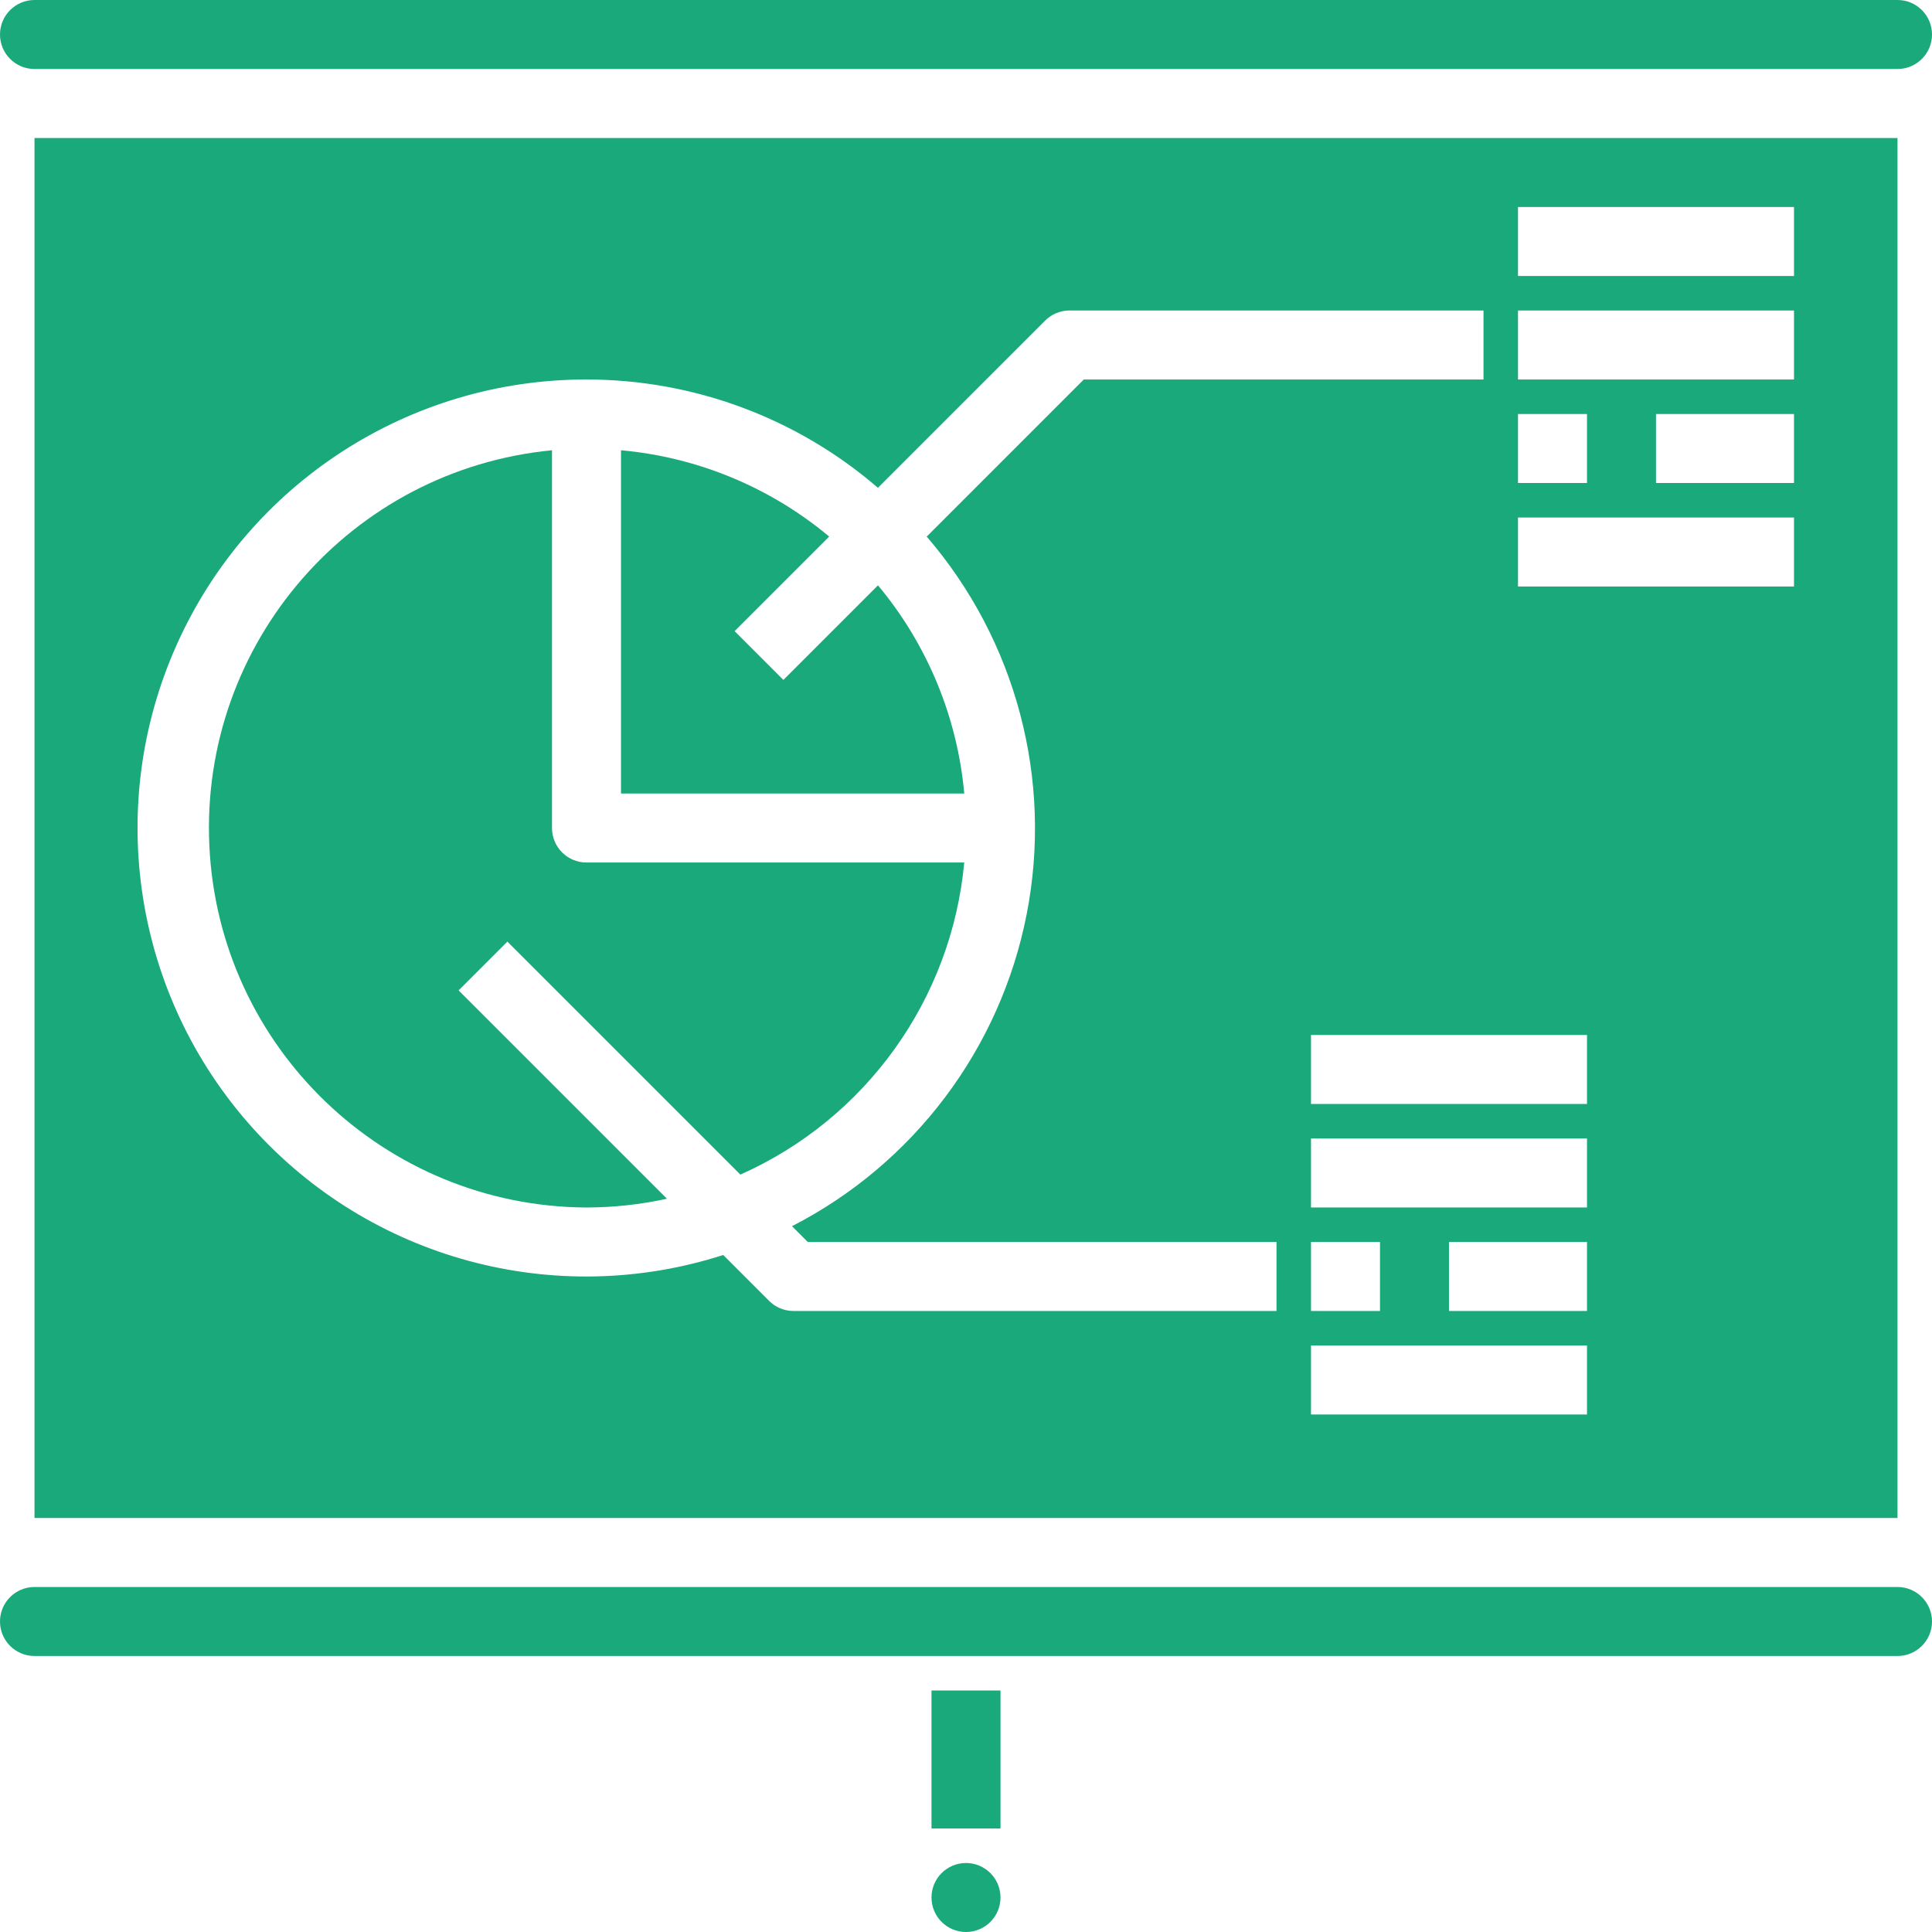
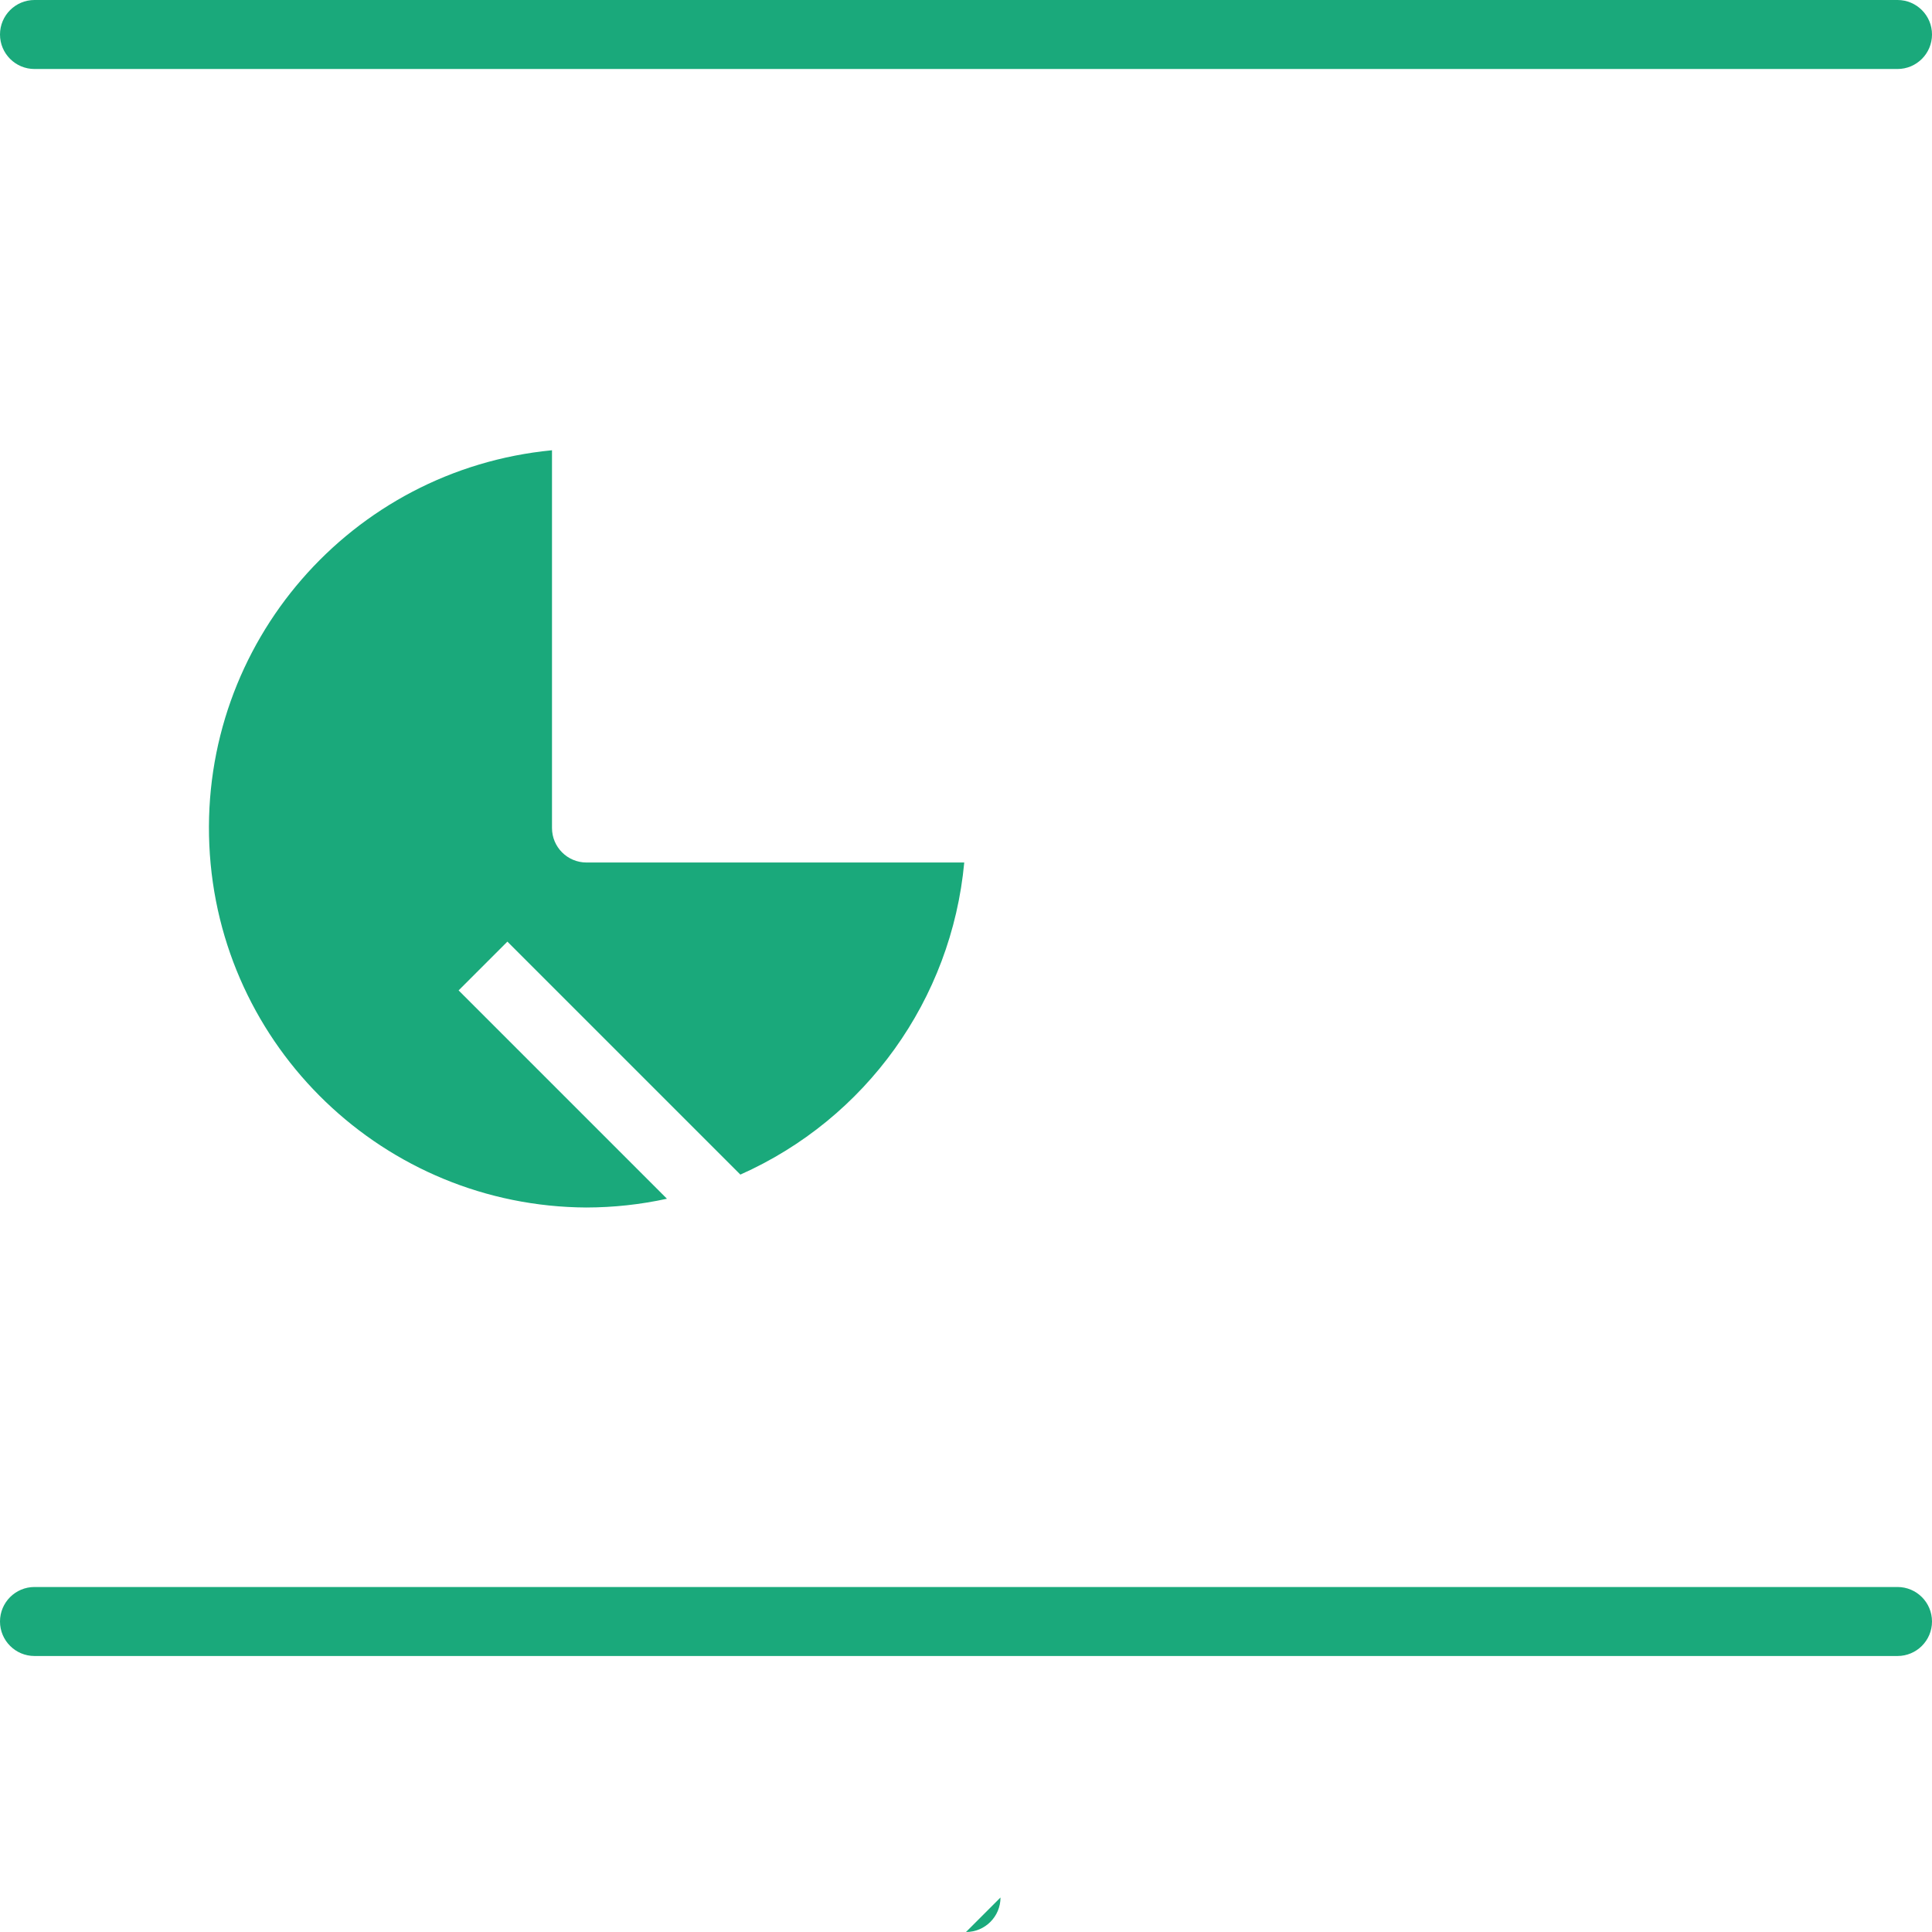
<svg xmlns="http://www.w3.org/2000/svg" width="512" height="512" x="0" y="0" viewBox="0 0 448 448" style="enable-background:new 0 0 512 512" xml:space="preserve" class="">
  <g>
    <path d="m8 16h432c4.418 0 8-3.582 8-8s-3.582-8-8-8h-432c-4.418 0-8 3.582-8 8s3.582 8 8 8zm0 0" fill="#1aa97b" data-original="#000000" style="" class="" />
    <path d="m136 280c6.273-.012 12.527-.691 18.656-2.031l-48.312-48.312 11.312-11.312 54.023 54.023c29.121-12.953 48.973-40.629 51.914-72.367h-87.594c-4.418 0-8-3.582-8-8v-87.594c-46.652 4.504-81.59 44.781-79.457 91.602 2.133 46.82 40.59 83.75 87.457 83.992zm0 0" fill="#1aa97b" data-original="#000000" style="" class="" />
-     <path d="m203.586 135.727-21.93 21.93-11.312-11.312 21.93-21.93c-13.68-11.426-30.523-18.406-48.273-20.008v79.594h79.594c-1.602-17.75-8.582-34.594-20.008-48.273zm0 0" fill="#1aa97b" data-original="#000000" style="" class="" />
    <path d="m440 368h-432c-4.418 0-8 3.582-8 8s3.582 8 8 8h432c4.418 0 8-3.582 8-8s-3.582-8-8-8zm0 0" fill="#1aa97b" data-original="#000000" style="" class="" />
-     <path d="m8 352h432v-320h-432zm360-24h-64v-16h64zm-64-24v-16h16v16zm64 0h-32v-16h32zm0-24h-64v-16h64zm0-24h-64v-16h64zm48-144h-32v-16h32zm-64-64h64v16h-64zm0 24h64v16h-64zm0 24h16v16h-16zm0 24h64v16h-64zm-216-32c24.809-.004 48.793 8.906 67.574 25.113l38.77-38.77c1.5-1.5 3.535-2.344 5.656-2.344h96v16h-92.688l-36.426 36.426c20.734 24.082 29.281 56.344 23.188 87.535-6.094 31.191-26.152 57.863-54.426 72.375l3.664 3.664h108.688v16h-112c-2.121 0-4.156-.844-5.656-2.344l-10.641-10.641c-39.078 12.555-81.887.949-109.273-29.625-27.387-30.57-34.23-74.395-17.469-111.859 16.762-37.469 53.992-61.574 95.039-61.531zm0 0" fill="#1aa97b" data-original="#000000" style="" class="" />
-     <path d="m216 392h16v32h-16zm0 0" fill="#1aa97b" data-original="#000000" style="" class="" />
-     <path d="m232 440c0 4.418-3.582 8-8 8s-8-3.582-8-8 3.582-8 8-8 8 3.582 8 8zm0 0" fill="#1aa97b" data-original="#000000" style="" class="" />
+     <path d="m232 440c0 4.418-3.582 8-8 8zm0 0" fill="#1aa97b" data-original="#000000" style="" class="" />
  </g>
</svg>